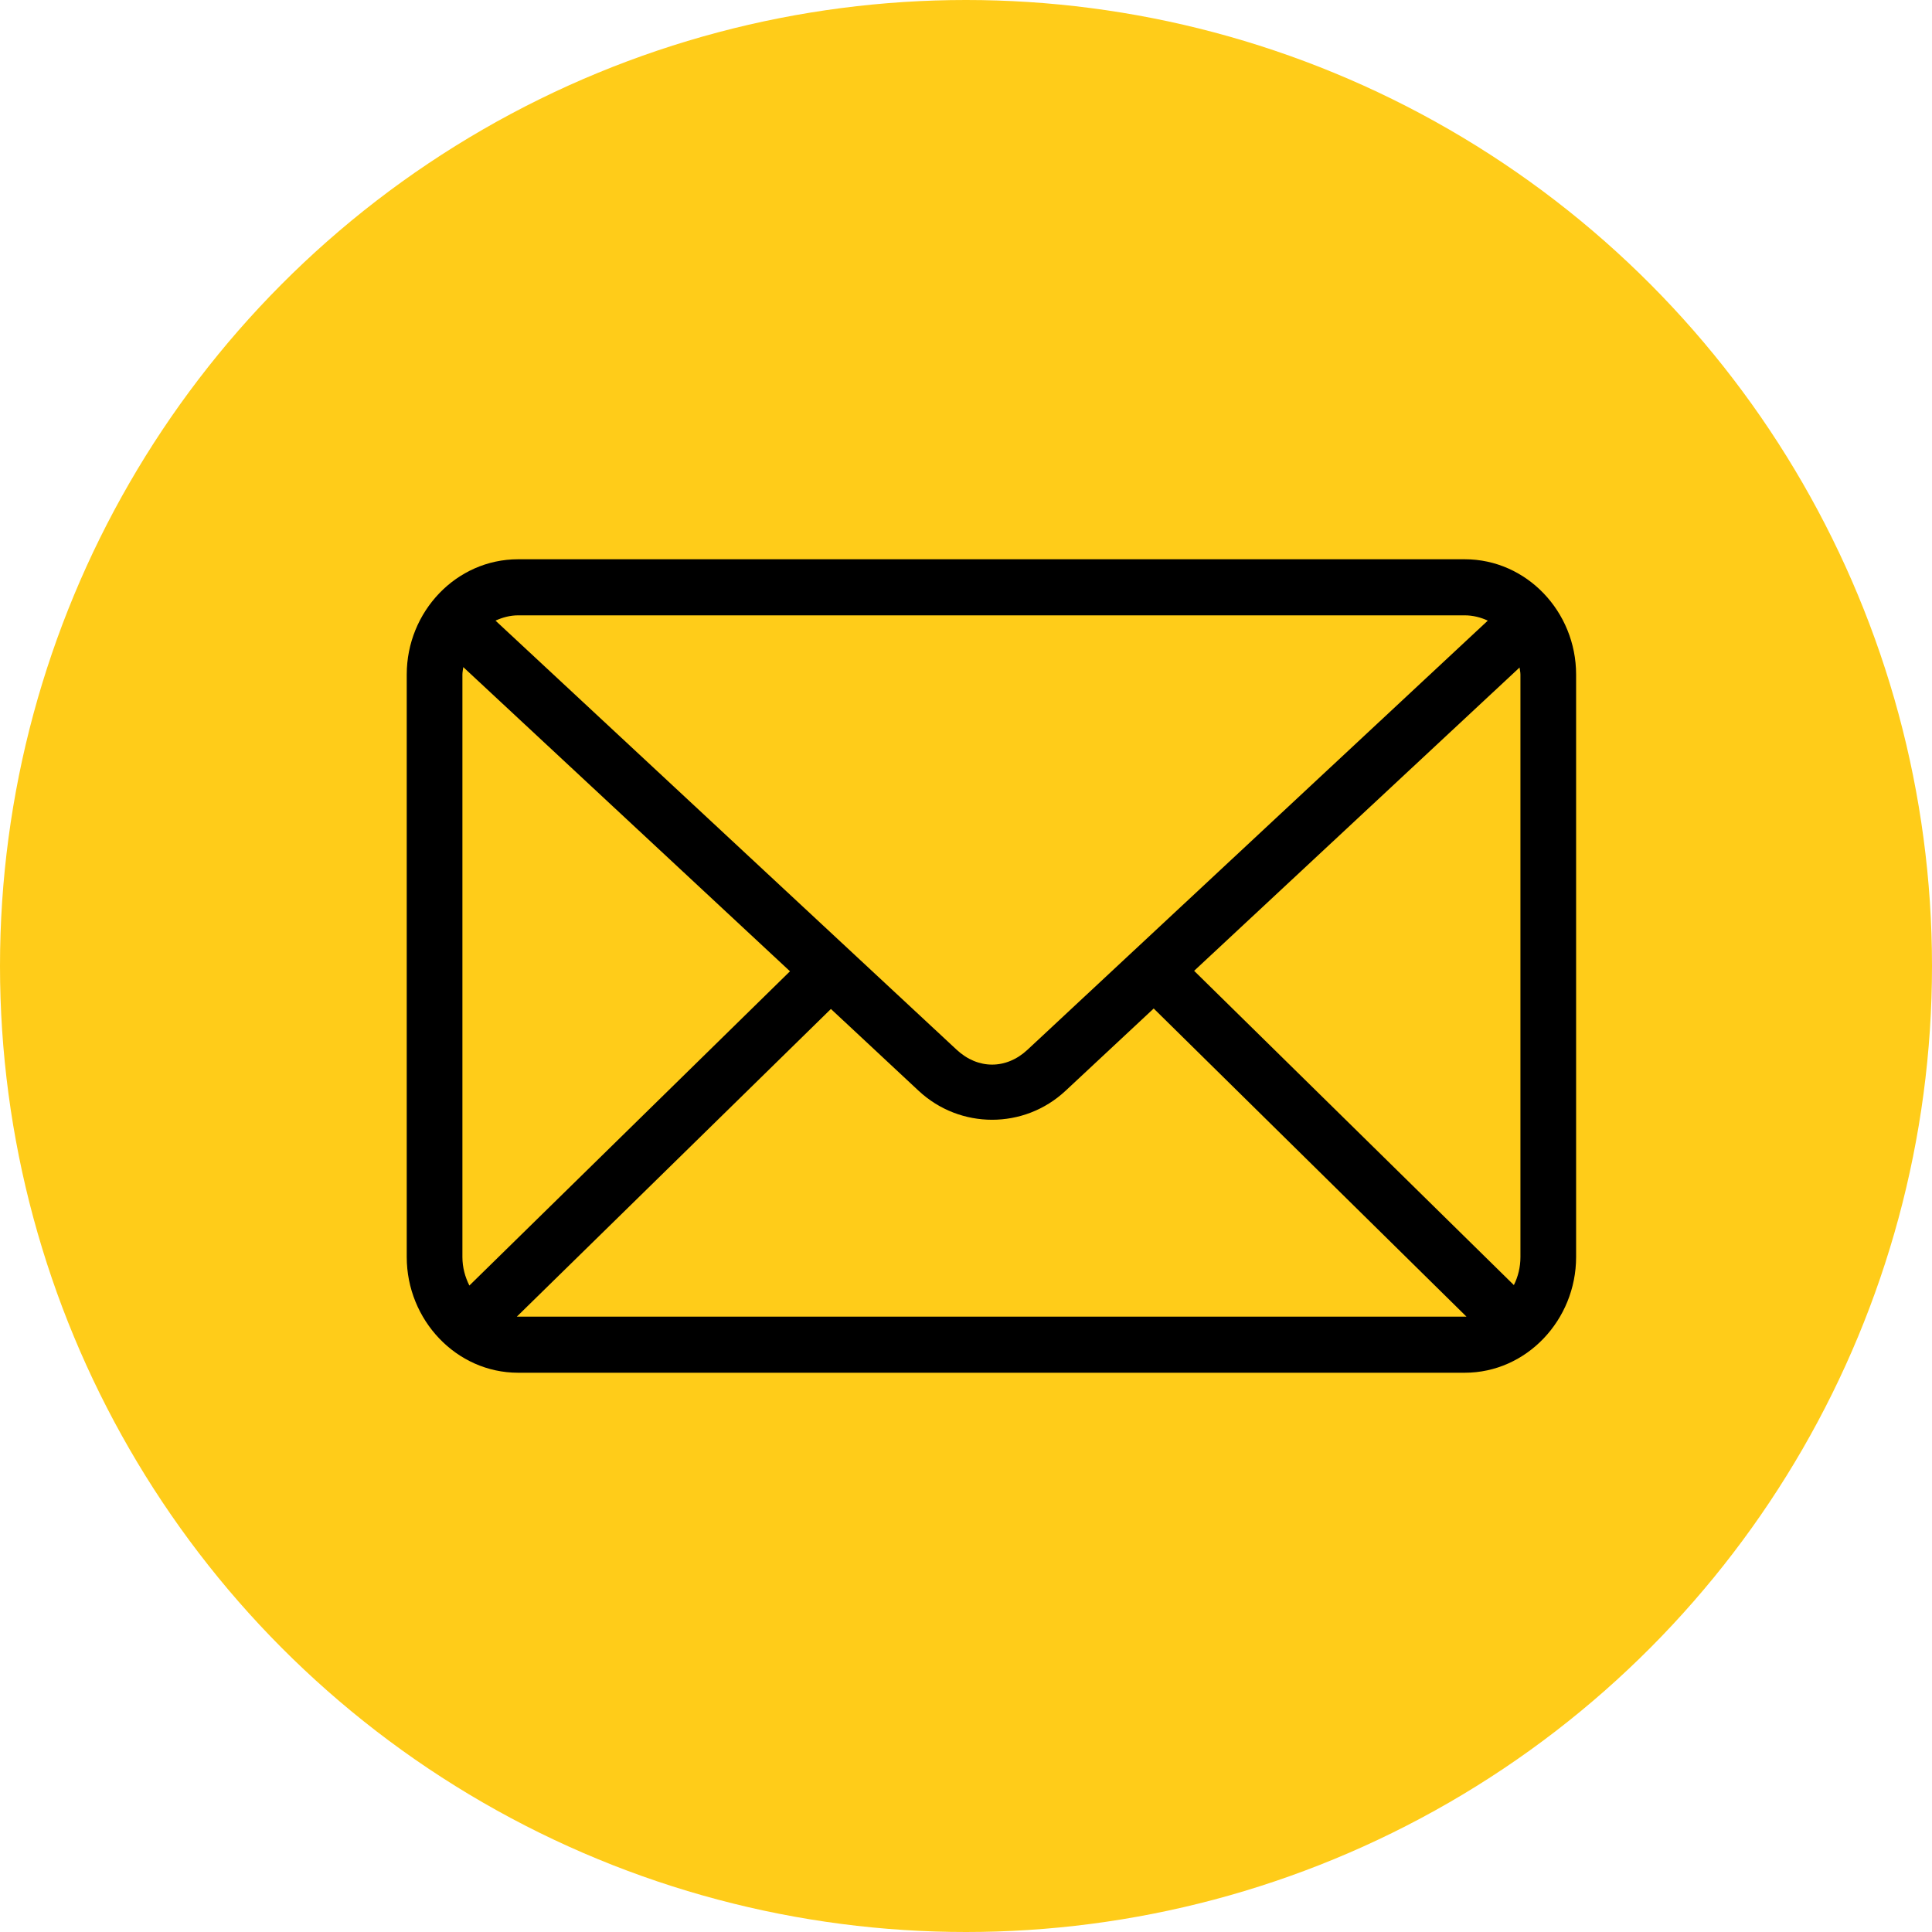
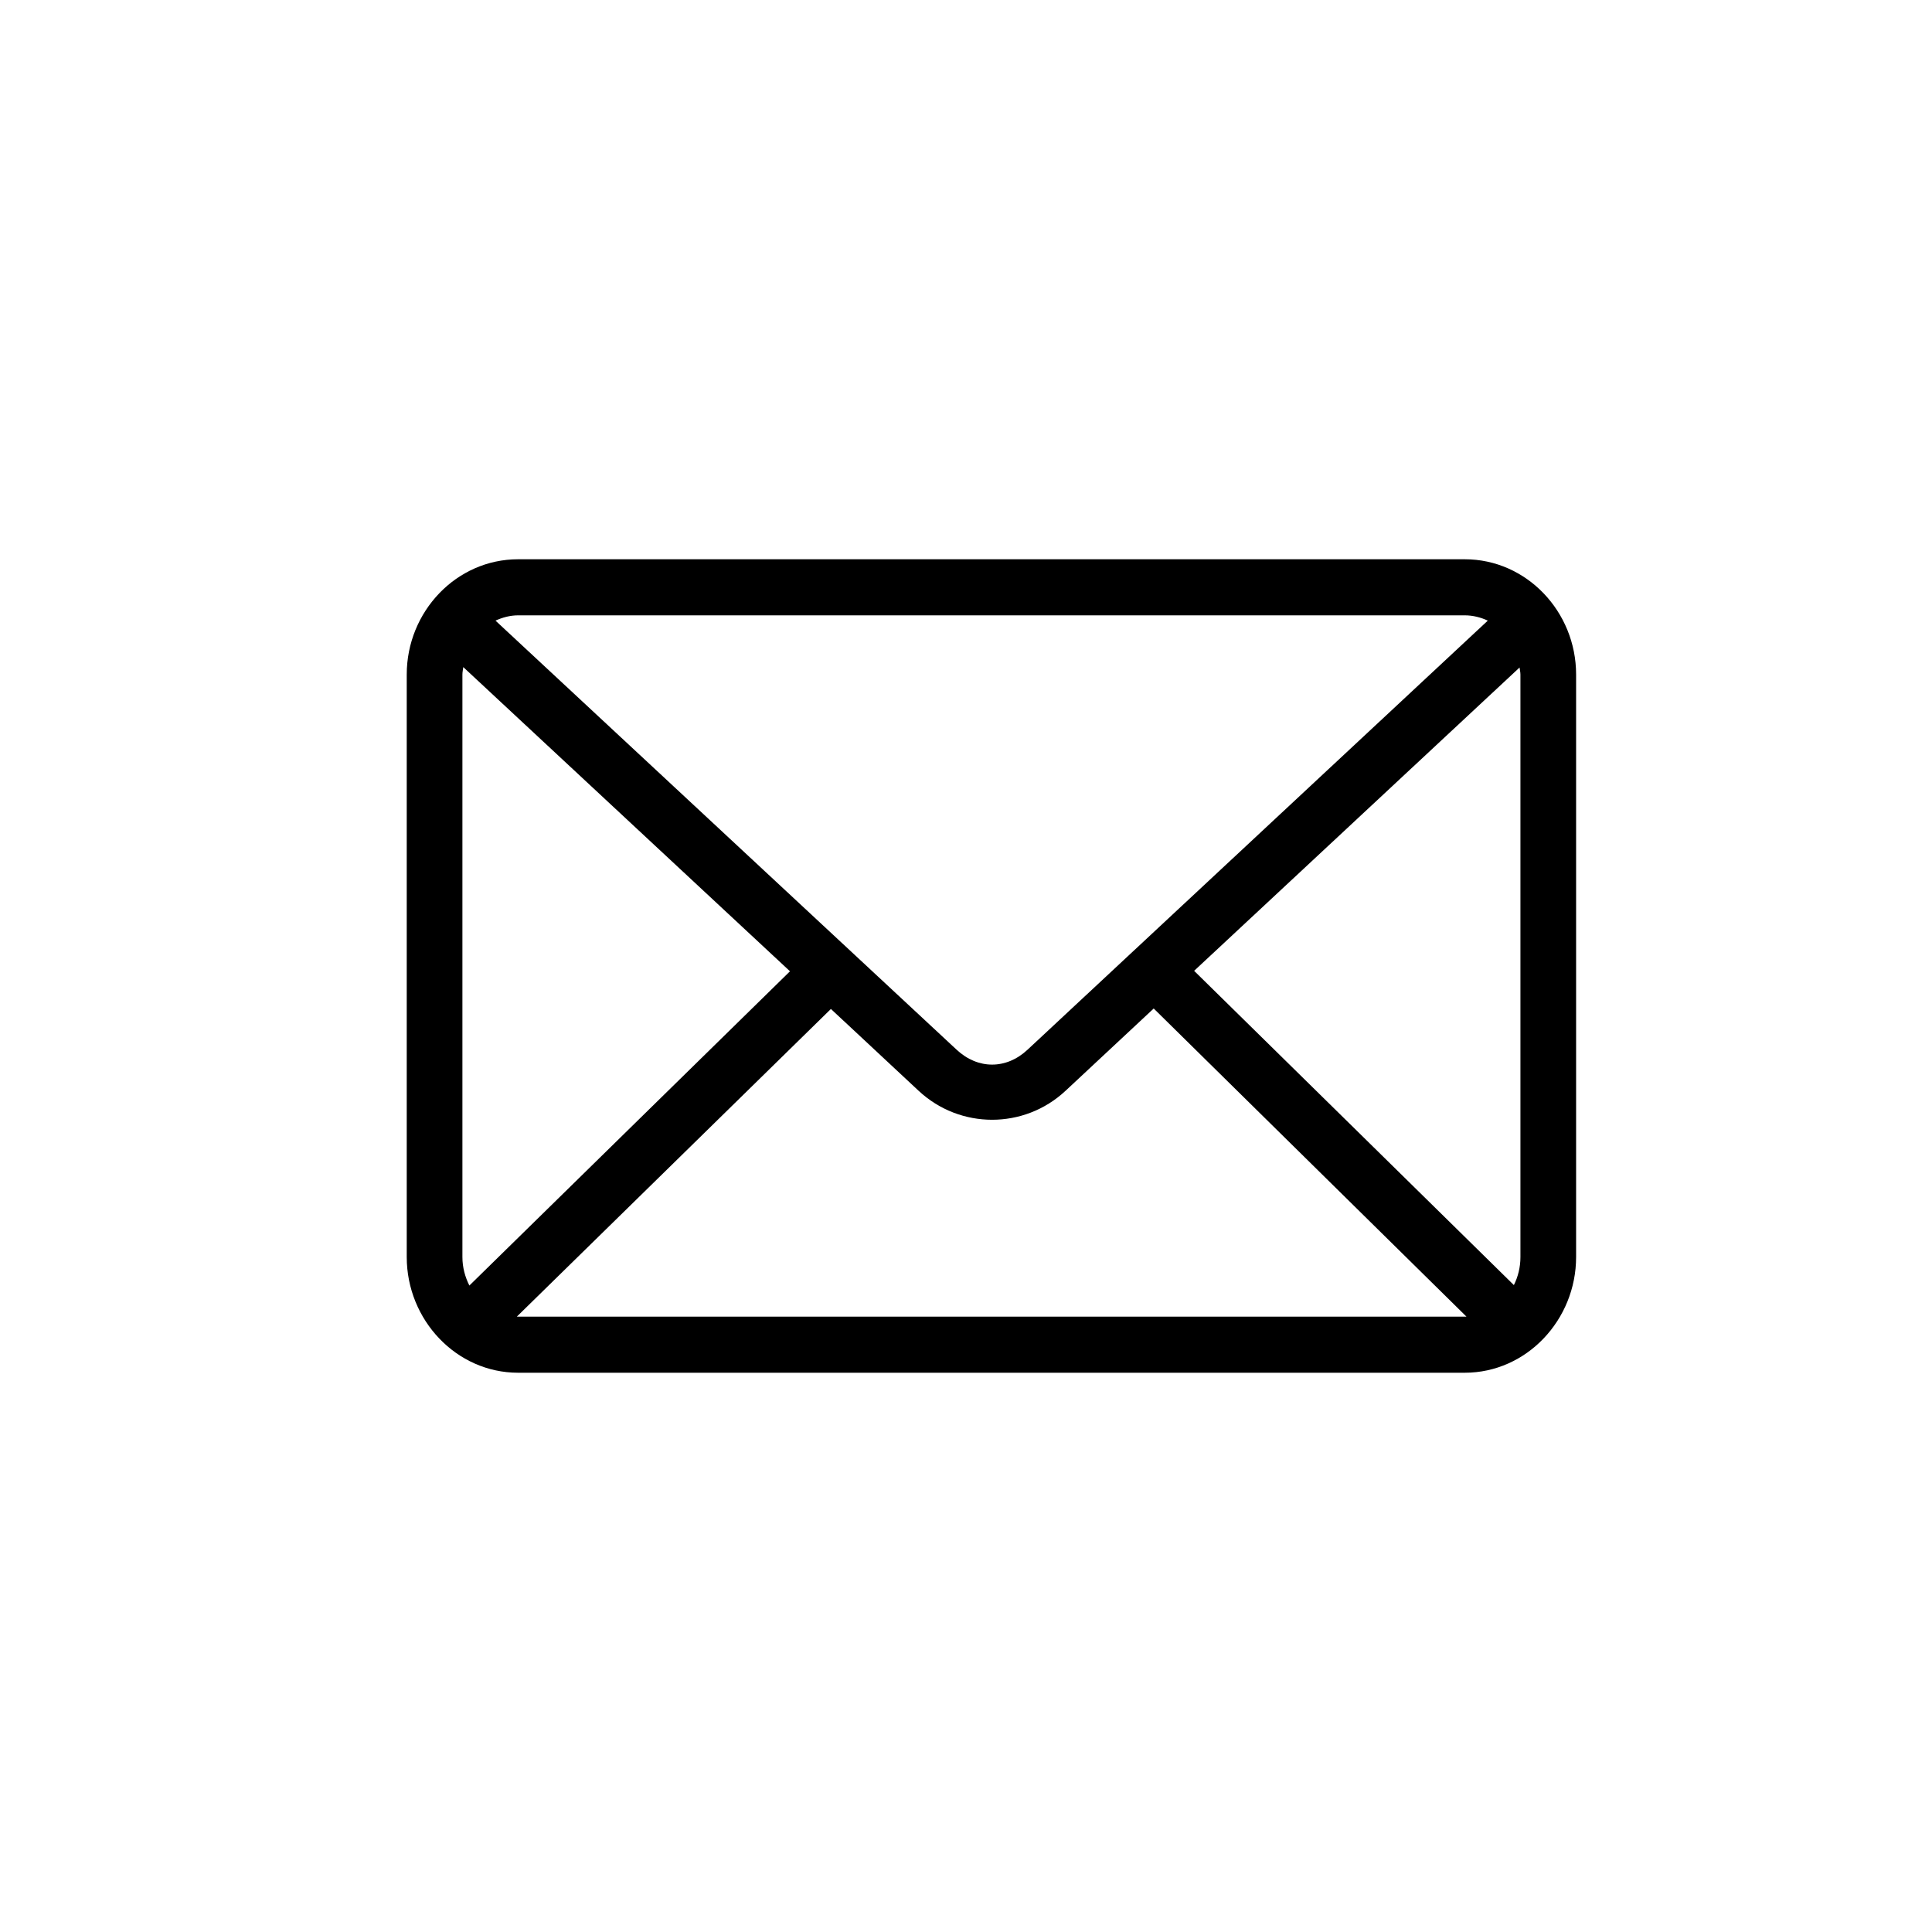
<svg xmlns="http://www.w3.org/2000/svg" width="38px" height="38px" viewBox="0 0 38 38" version="1.1">
  <title>Group 3</title>
  <g id="Welcome" stroke="none" stroke-width="1" fill="none" fill-rule="evenodd">
    <g id="Contact" transform="translate(-216, -562)">
      <g id="Group-3" transform="translate(216, 562)">
-         <circle id="Oval" fill="#FFCC19" cx="19" cy="19" r="19" />
        <g id="np_email_1778559_000000" transform="translate(8, 11)" fill="#000000" fill-rule="nonzero">
          <path d="M2.19,0 C0.975,0 0,1.03 0,2.267 L0,13.724 C0,14.961 0.975,16 2.19,16 L20.81,16 C22.025,16 23,14.961 23,13.724 L23,2.267 C23,1.03 22.025,0 20.81,0 L2.19,0 Z M2.19,1.103 L20.81,1.103 C20.97,1.103 21.126,1.143 21.263,1.207 L12.21,9.647 C11.792,10.037 11.235,10.037 10.816,9.647 L1.746,1.207 C1.881,1.145 2.032,1.103 2.191,1.103 L2.19,1.103 Z M1.112,2.121 L7.538,8.104 L1.232,14.285 C1.149,14.119 1.095,13.931 1.095,13.724 L1.095,2.267 C1.095,2.217 1.107,2.169 1.112,2.121 L1.112,2.121 Z M21.888,2.129 C21.893,2.176 21.905,2.22 21.905,2.267 L21.905,13.724 C21.905,13.927 21.857,14.113 21.776,14.276 L15.487,8.095 L21.888,2.129 Z M14.692,8.836 L20.844,14.897 L20.81,14.897 L2.191,14.897 L2.165,14.897 L8.343,8.845 L10.071,10.457 C10.884,11.213 12.142,11.214 12.955,10.457 L14.692,8.836 Z" id="Shape" />
        </g>
      </g>
    </g>
  </g>
</svg>